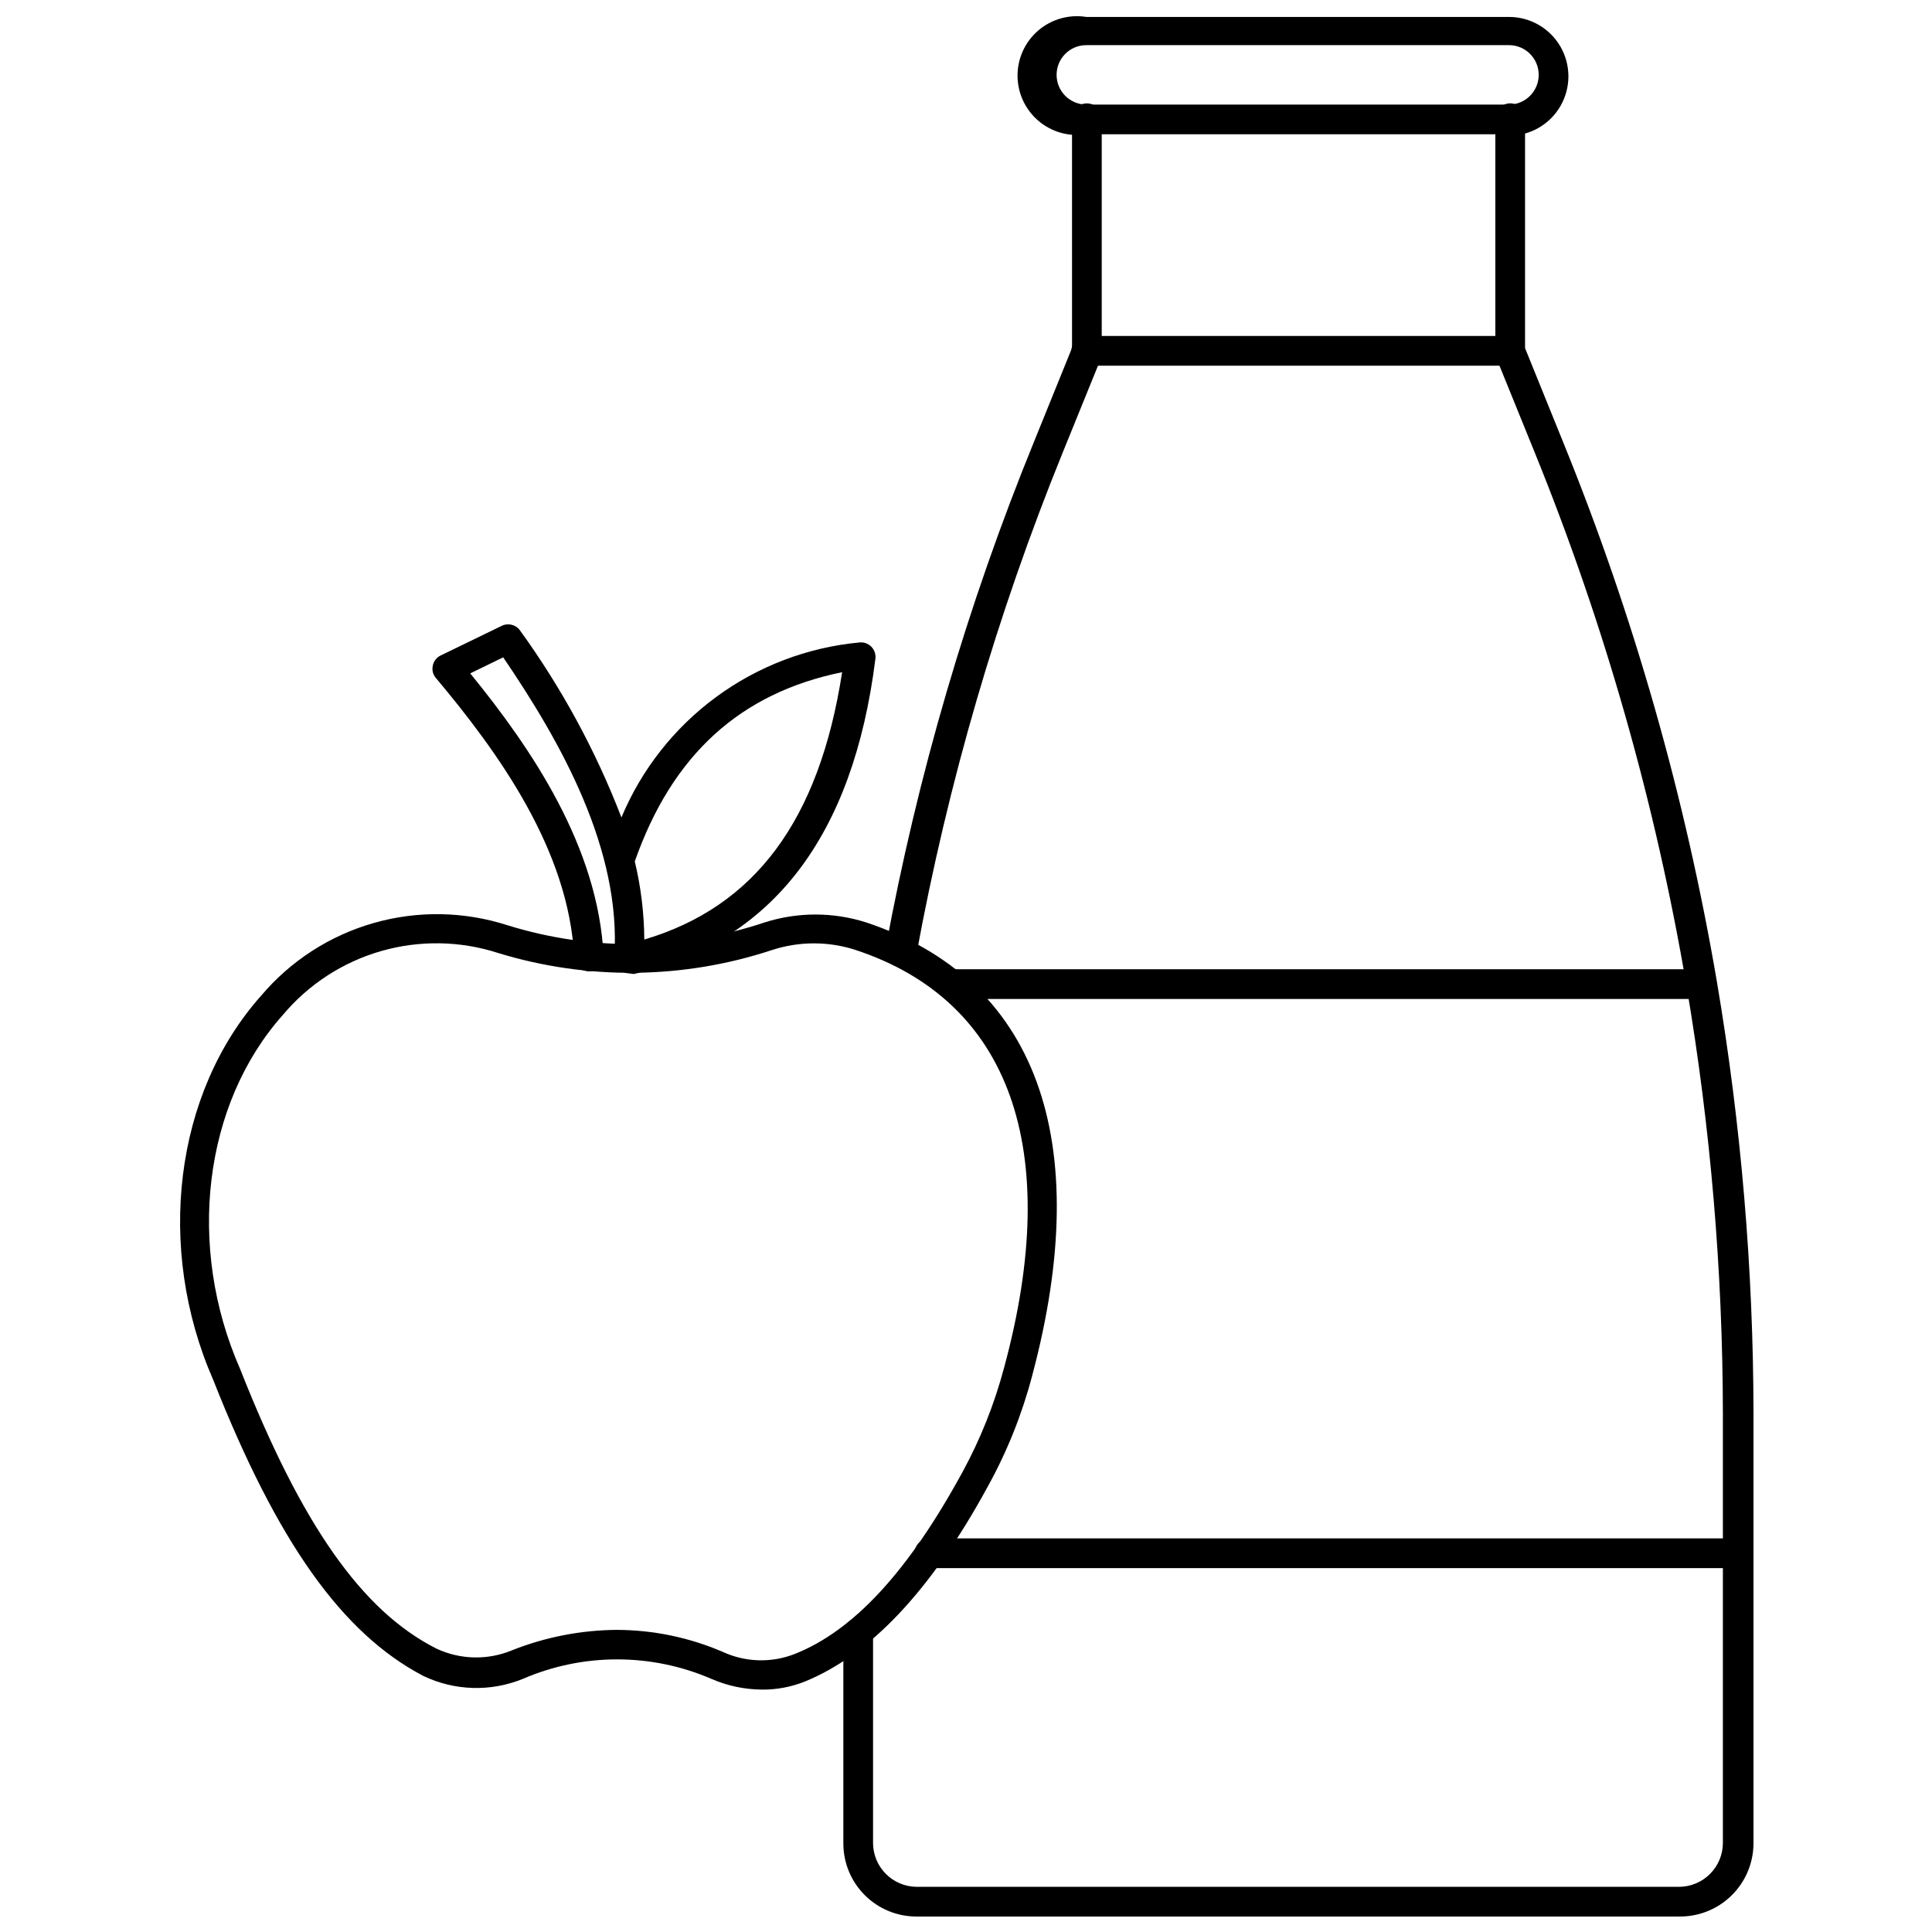
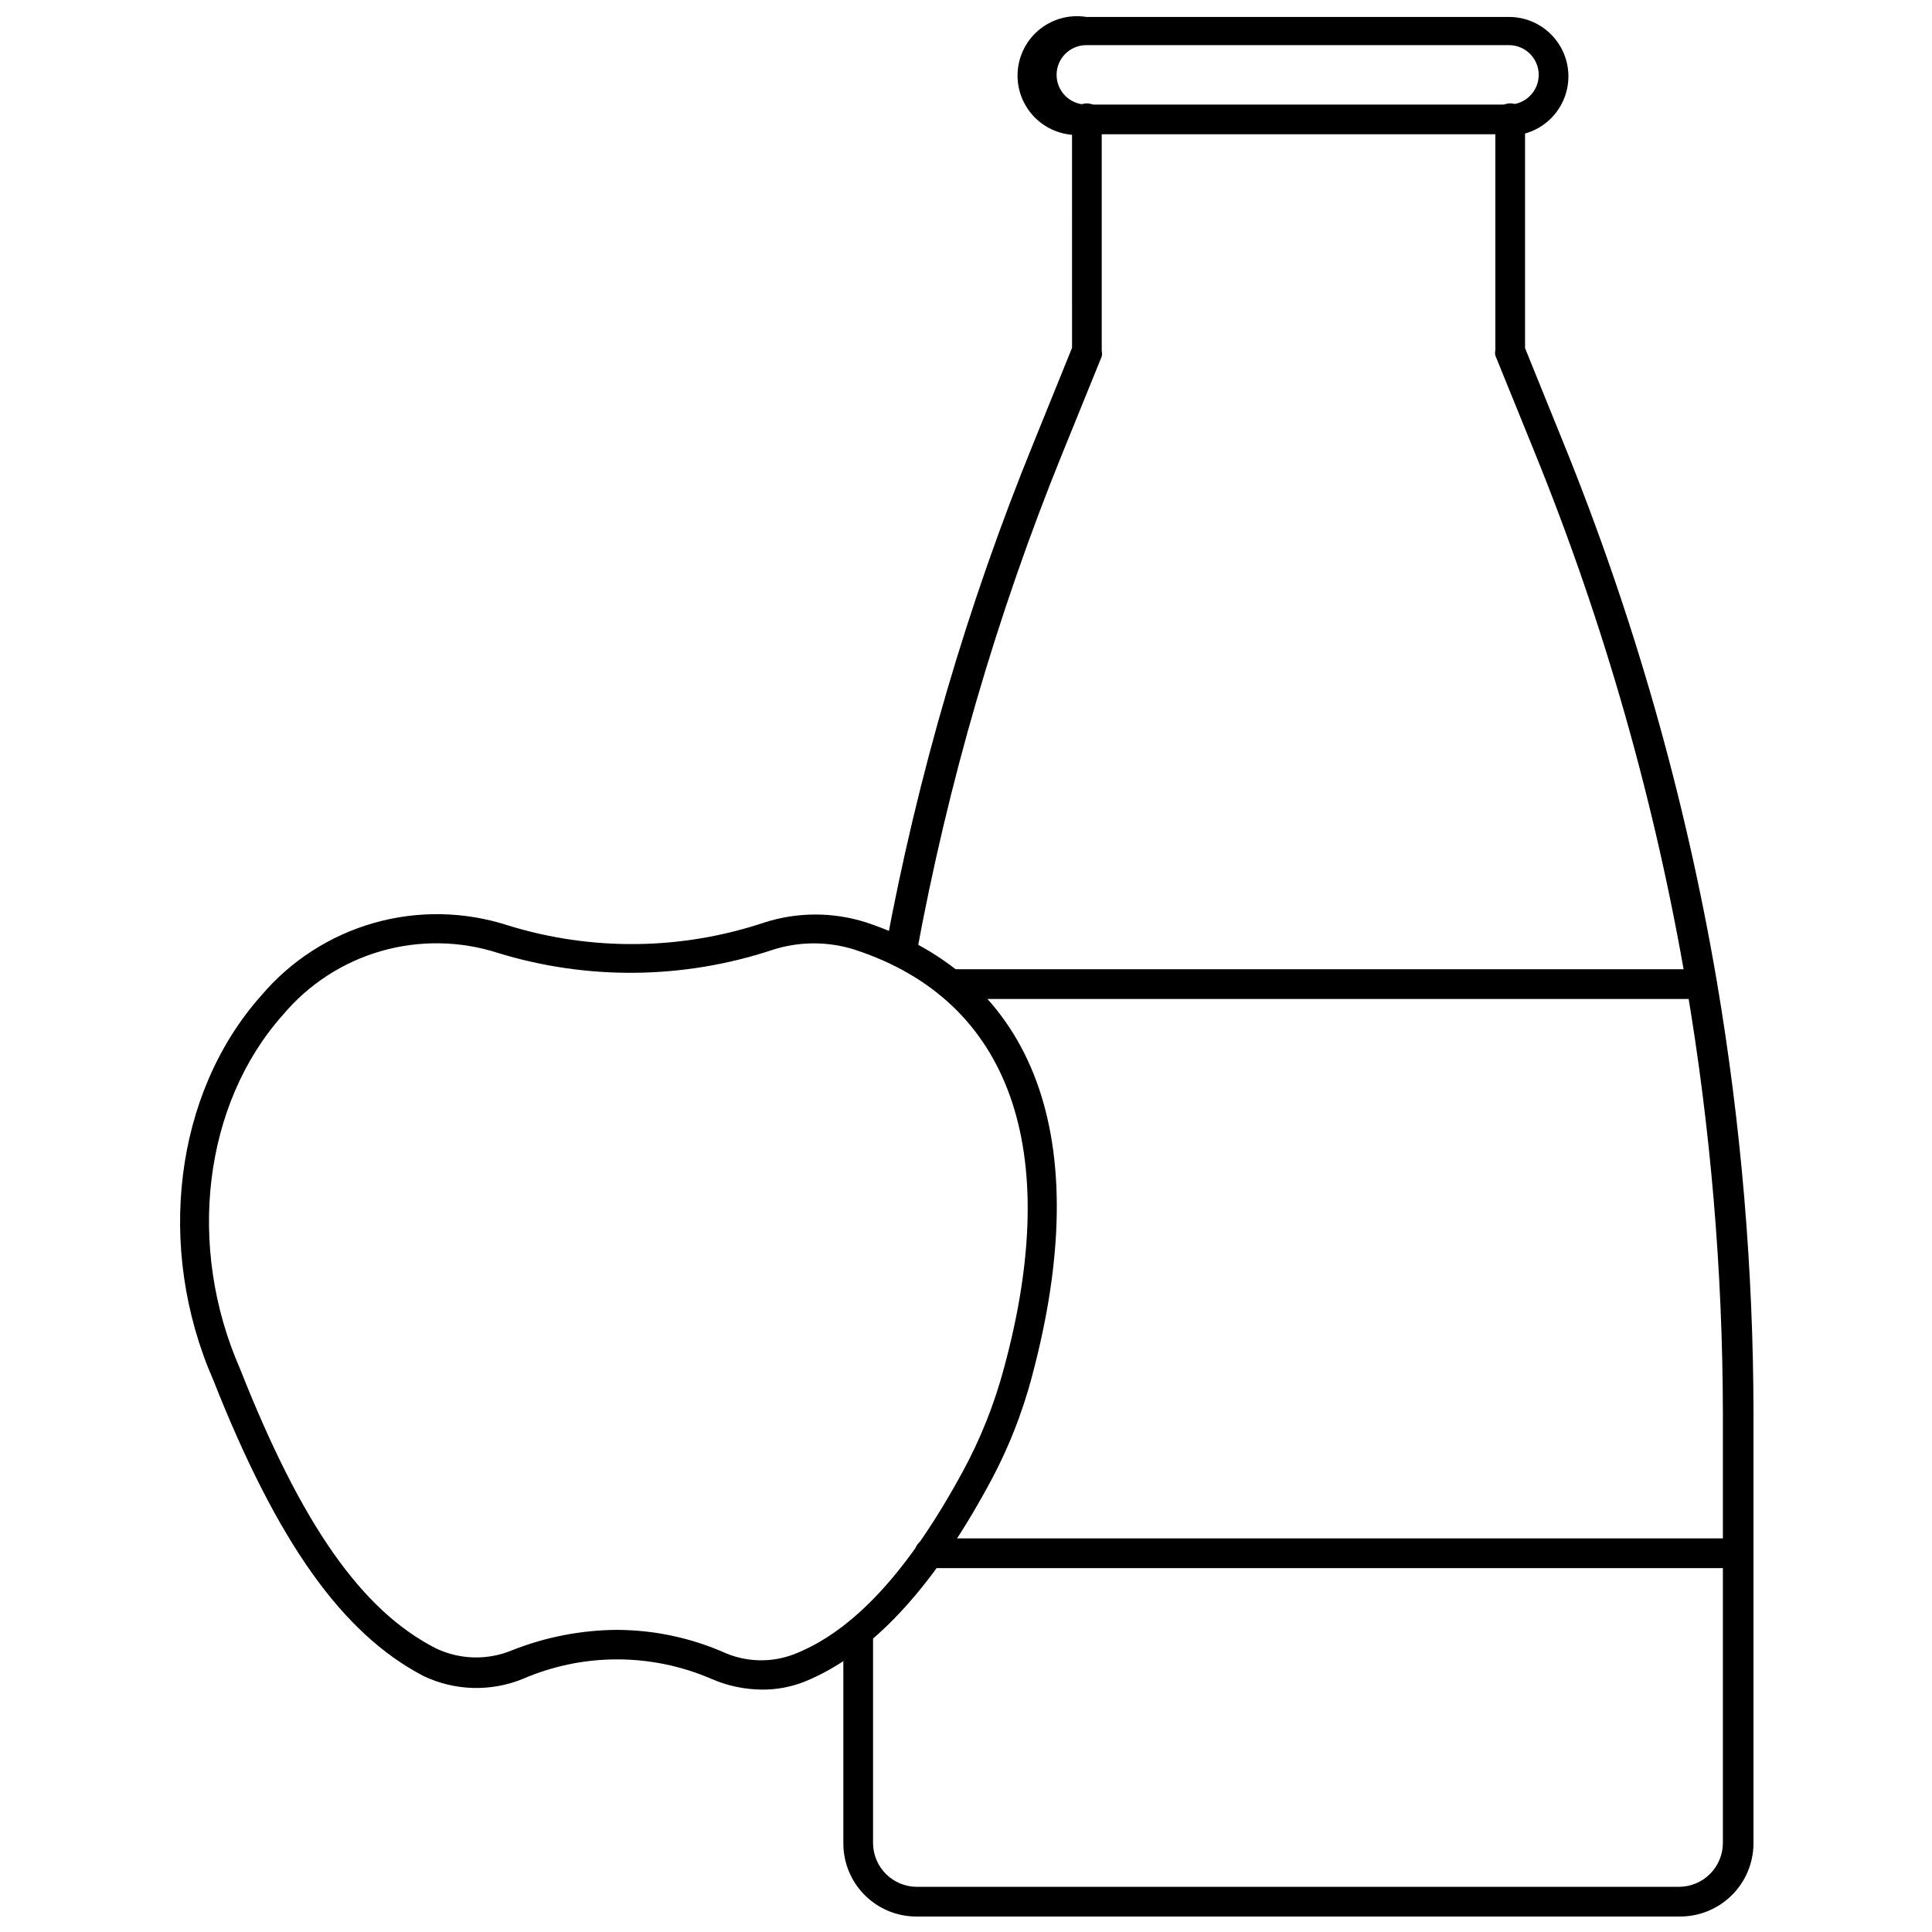
<svg xmlns="http://www.w3.org/2000/svg" width="800px" height="800px" version="1.1" viewBox="144 144 512 512">
  <defs>
    <clipPath id="b">
      <path d="m413 148.09h147v31.906h-147z" />
    </clipPath>
    <clipPath id="a">
      <path d="m367 171h242v480.9h-242z" />
    </clipPath>
  </defs>
  <g clip-path="url(#b)">
    <path d="m543.9 179.58h-112.02c-4.551 0.727-9.191-0.578-12.699-3.57-3.504-2.992-5.523-7.367-5.523-11.977s2.019-8.988 5.523-11.98c3.508-2.988 8.148-4.293 12.699-3.566h112.02c5.625 0 10.824 3 13.637 7.871s2.812 10.871 0 15.742c-2.812 4.875-8.012 7.875-13.637 7.875zm-112.02-23.617c-4.348 0-7.871 3.523-7.871 7.871 0 4.348 3.523 7.875 7.871 7.875h112.02c4.348 0 7.871-3.527 7.871-7.875 0-4.348-3.523-7.871-7.871-7.871z" />
  </g>
  <path d="m382.52 400h-0.711c-1.012-0.176-1.918-0.746-2.508-1.59-0.594-0.84-0.82-1.887-0.641-2.898 8.484-46.047 21.676-91.102 39.363-134.45l10.078-24.875-0.004-60.852c0-2.176 1.762-3.938 3.938-3.938 2.172 0 3.934 1.762 3.934 3.938v61.715c0.113 0.465 0.113 0.953 0 1.418l-10.391 25.586v-0.004c-17.402 42.887-30.379 87.438-38.73 132.96-0.434 1.98-2.324 3.285-4.328 2.992z" />
  <g clip-path="url(#a)">
    <path d="m588.93 651.9h-202.07c-5.137 0-10.062-2.039-13.691-5.672-3.633-3.629-5.672-8.555-5.672-13.691v-55.734c0-2.176 1.762-3.938 3.934-3.938 2.176 0 3.938 1.762 3.938 3.938v55.734c0.086 6.312 5.18 11.406 11.492 11.492h202.07c3.09 0 6.055-1.227 8.238-3.414 2.188-2.184 3.414-5.148 3.414-8.238v-113.75c-0.055-37.906-3.269-75.746-9.605-113.12-8.25-48.555-21.766-96.066-40.305-141.7l-10.391-25.586c-0.109-0.465-0.109-0.949 0-1.414v-61.48c0-2.176 1.762-3.938 3.938-3.938 2.172 0 3.934 1.762 3.934 3.938v60.93l10.078 24.875c18.734 46.086 32.406 94.07 40.777 143.11 6.398 37.789 9.641 76.051 9.684 114.38v113.91c-0.023 5.195-2.121 10.172-5.836 13.809-3.711 3.641-8.727 5.641-13.926 5.555z" />
  </g>
-   <path d="m543.9 240.91h-112.02c-2.172 0-3.934-1.762-3.934-3.938 0-2.172 1.762-3.938 3.934-3.938h112.02c2.176 0 3.938 1.766 3.938 3.938 0 2.176-1.762 3.938-3.938 3.938z" />
  <path d="m594.75 408.74h-198.85c-2.176 0-3.938-1.766-3.938-3.938 0-2.176 1.762-3.938 3.938-3.938h198.85c2.172 0 3.934 1.762 3.934 3.938 0 2.172-1.762 3.938-3.934 3.938z" />
  <path d="m604.67 559.56h-214.36c-2.176 0-3.938-1.762-3.938-3.934 0-2.176 1.762-3.938 3.938-3.938h214.36c2.172 0 3.934 1.762 3.934 3.938 0 2.172-1.762 3.934-3.934 3.934z" />
  <path d="m346 591.76c-4.633-0.023-9.211-0.988-13.461-2.836-15.949-6.894-34.039-6.894-49.988 0-8.508 3.469-18.082 3.184-26.371-0.785-21.488-11.258-38.652-35.348-55.656-78.406-15.348-35.031-10.309-76.043 12.676-101.86 7.812-9.238 18.195-15.945 29.832-19.266 11.633-3.324 23.992-3.109 35.504 0.609 22.246 6.894 46.094 6.621 68.172-0.789 8.711-2.758 18.059-2.758 26.766 0 45.105 14.957 60.773 57.543 44.082 120.05l0.004 0.004c-2.68 10.234-6.621 20.098-11.73 29.359-15.191 27.945-31.488 44.871-48.57 51.797v0.004c-3.582 1.422-7.402 2.141-11.258 2.125zm-64.863-6.769m26.449-9.055c9.609 0.043 19.117 2.023 27.945 5.824 5.953 2.75 12.766 2.977 18.891 0.633 15.742-6.141 30.309-21.965 44.633-48.254l0.004-0.004c4.758-8.738 8.461-18.012 11.02-27.629 15.742-57.938 1.574-97.297-39.359-110.76v-0.004c-7.164-2.32-14.879-2.32-22.043 0-23.574 7.805-48.996 8.082-72.738 0.789-10.059-3.234-20.852-3.398-31.004-0.469-10.152 2.934-19.199 8.824-25.988 16.922-21.02 23.617-25.586 61.324-11.336 93.754 16.297 41.328 32.273 64.156 52.035 74.156 6.305 2.957 13.559 3.129 19.996 0.473 8.895-3.535 18.371-5.379 27.945-5.434z" />
-   <path d="m310.73 401.96c-0.922-0.027-1.809-0.359-2.519-0.941-0.965-0.785-1.492-1.988-1.418-3.231 1.969-28.734-14.328-57.387-29.441-79.586l-8.738 4.25c16.297 19.996 33.93 45.973 35.344 74.941l0.004 0.004c0.043 1.023-0.324 2.019-1.02 2.773-0.691 0.754-1.656 1.199-2.68 1.238-2.117 0.094-3.926-1.508-4.094-3.621-1.34-28.574-20.309-54.633-36.684-74.156v0.004c-0.758-0.891-1.051-2.09-0.789-3.227 0.227-1.164 0.984-2.156 2.047-2.68l16.215-7.871c1.715-0.848 3.793-0.312 4.883 1.262 11.047 15.273 20.07 31.918 26.844 49.512 5.312-12.707 13.98-23.73 25.07-31.898 11.094-8.164 24.191-13.164 37.906-14.465 1.188-0.16 2.383 0.246 3.231 1.094 0.852 0.852 1.254 2.047 1.098 3.234-5.902 47.23-27.473 75.02-64 83.523zm1.496-29.676c1.625 6.781 2.473 13.73 2.519 20.703 29.207-8.66 46.367-31.488 52.426-70.848-27 5.512-45.027 21.883-54.945 50.145z" />
</svg>